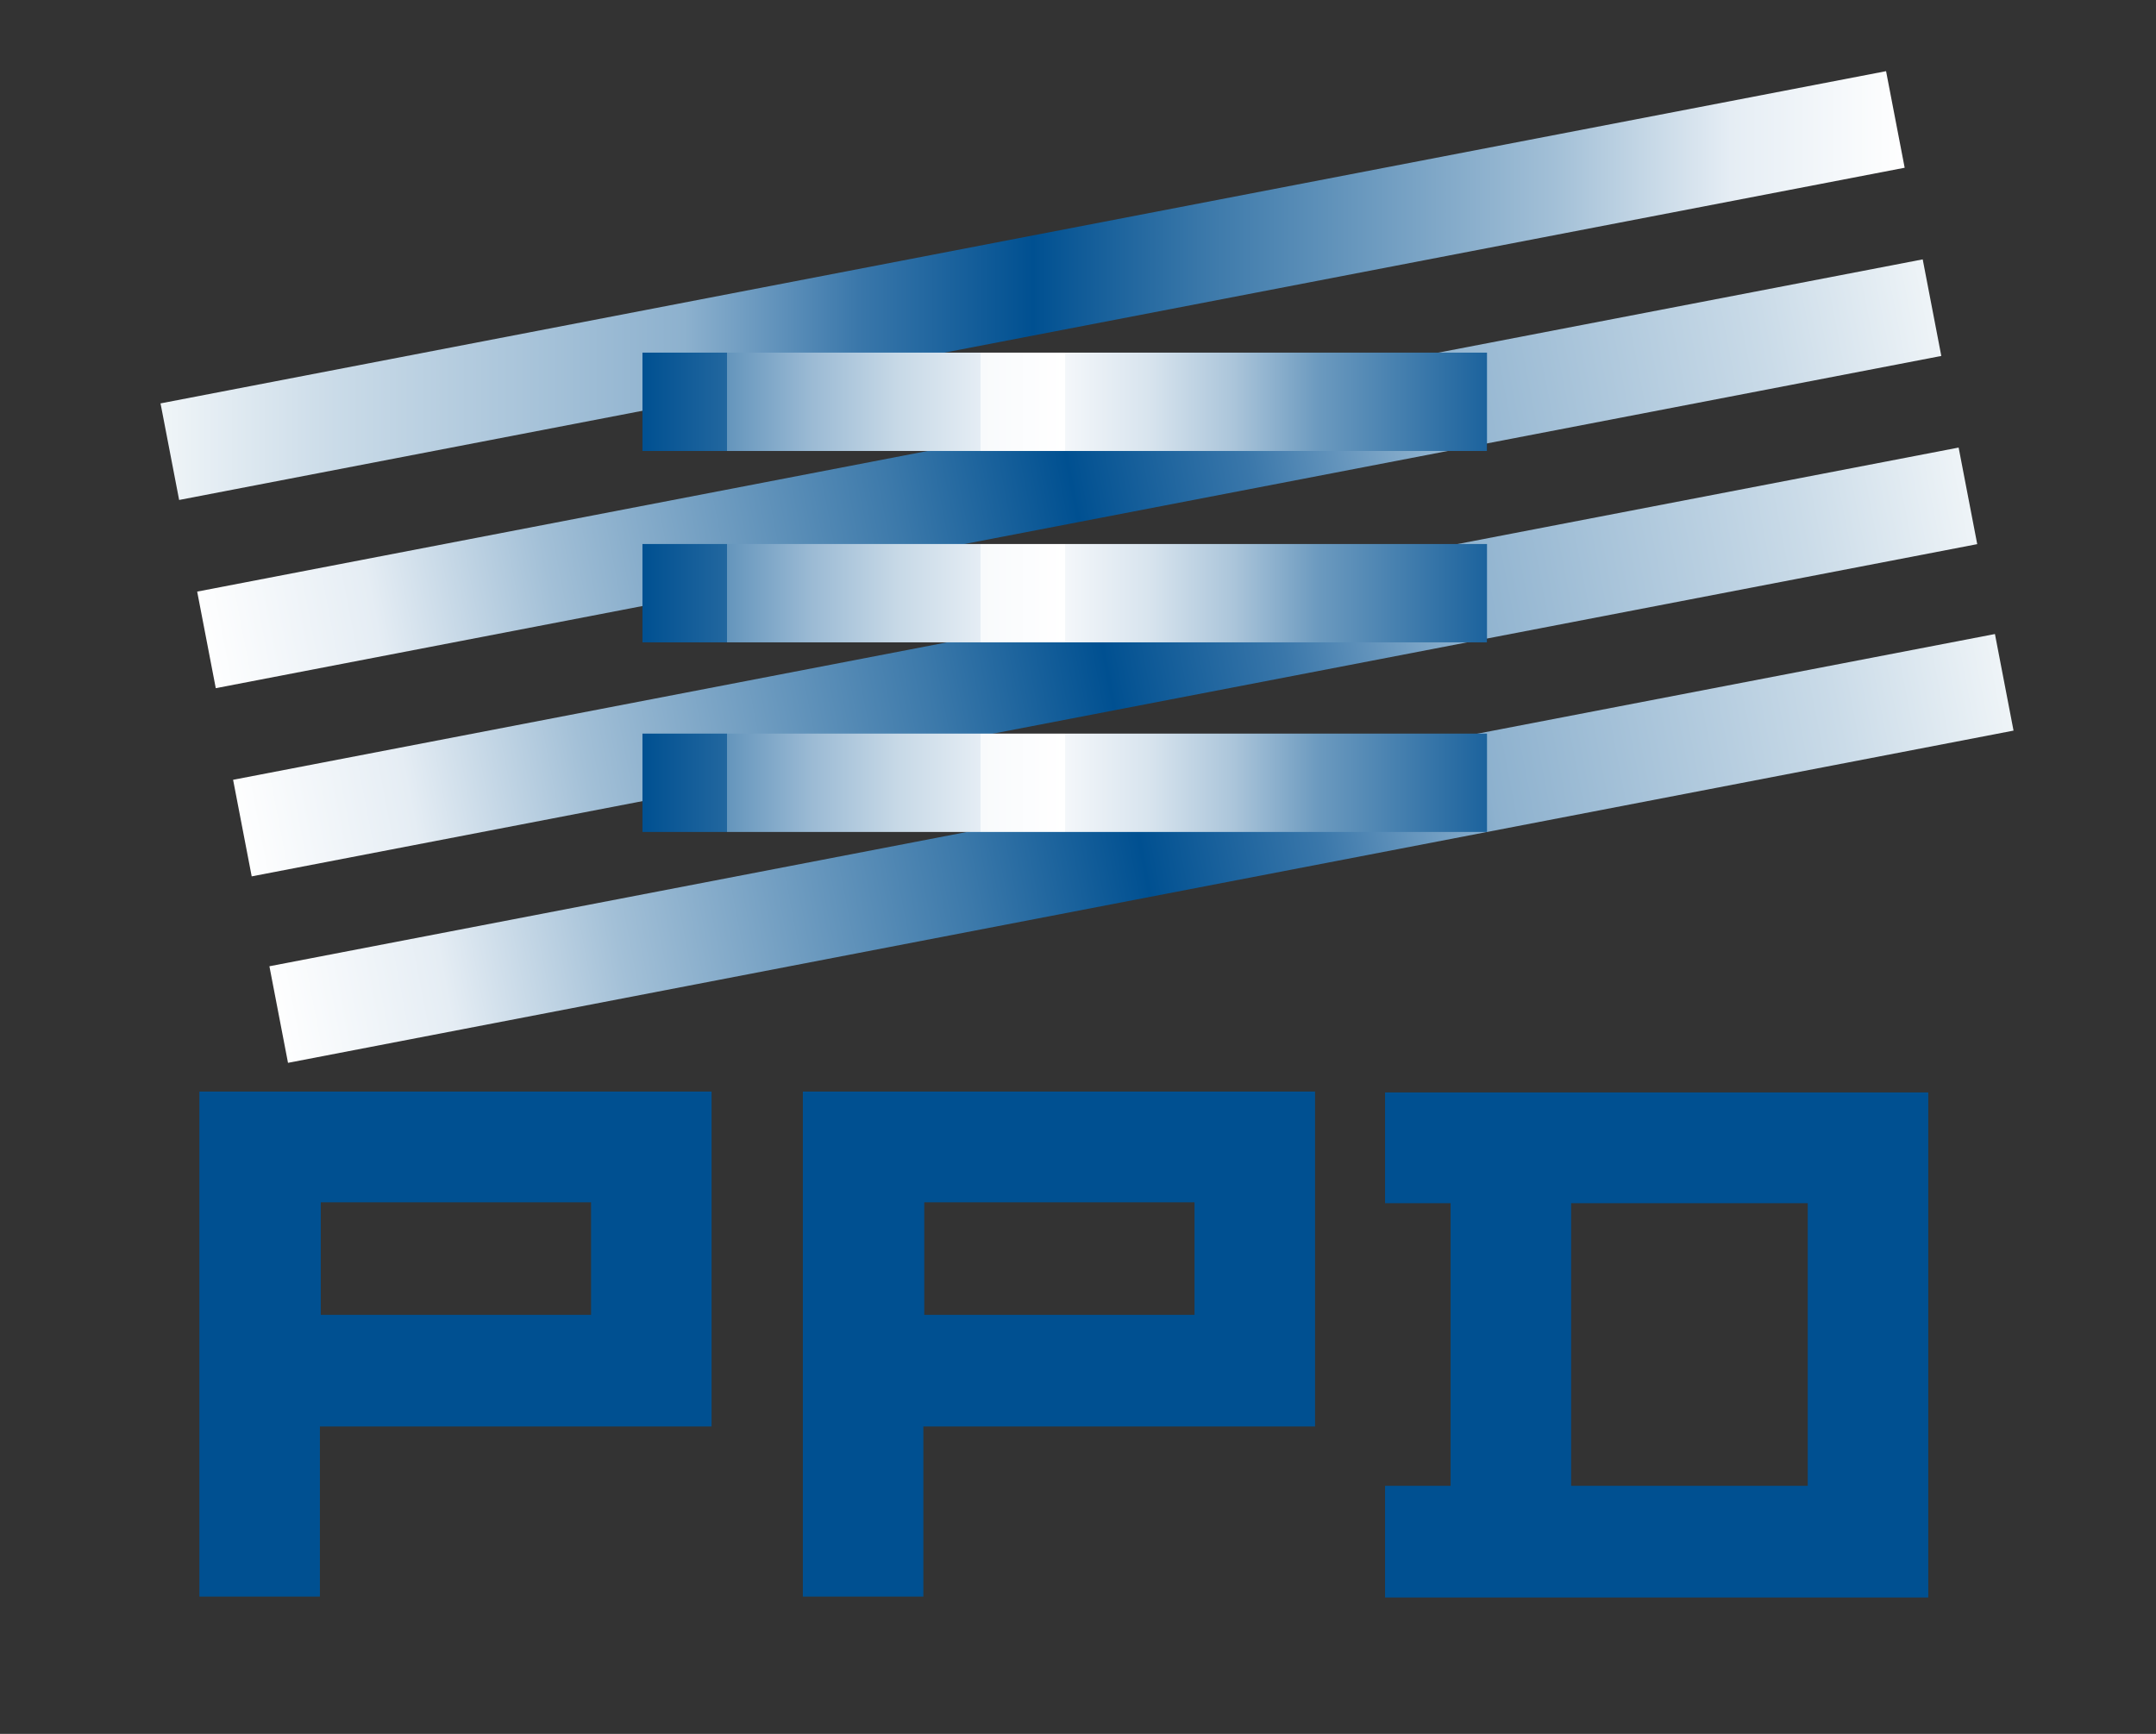
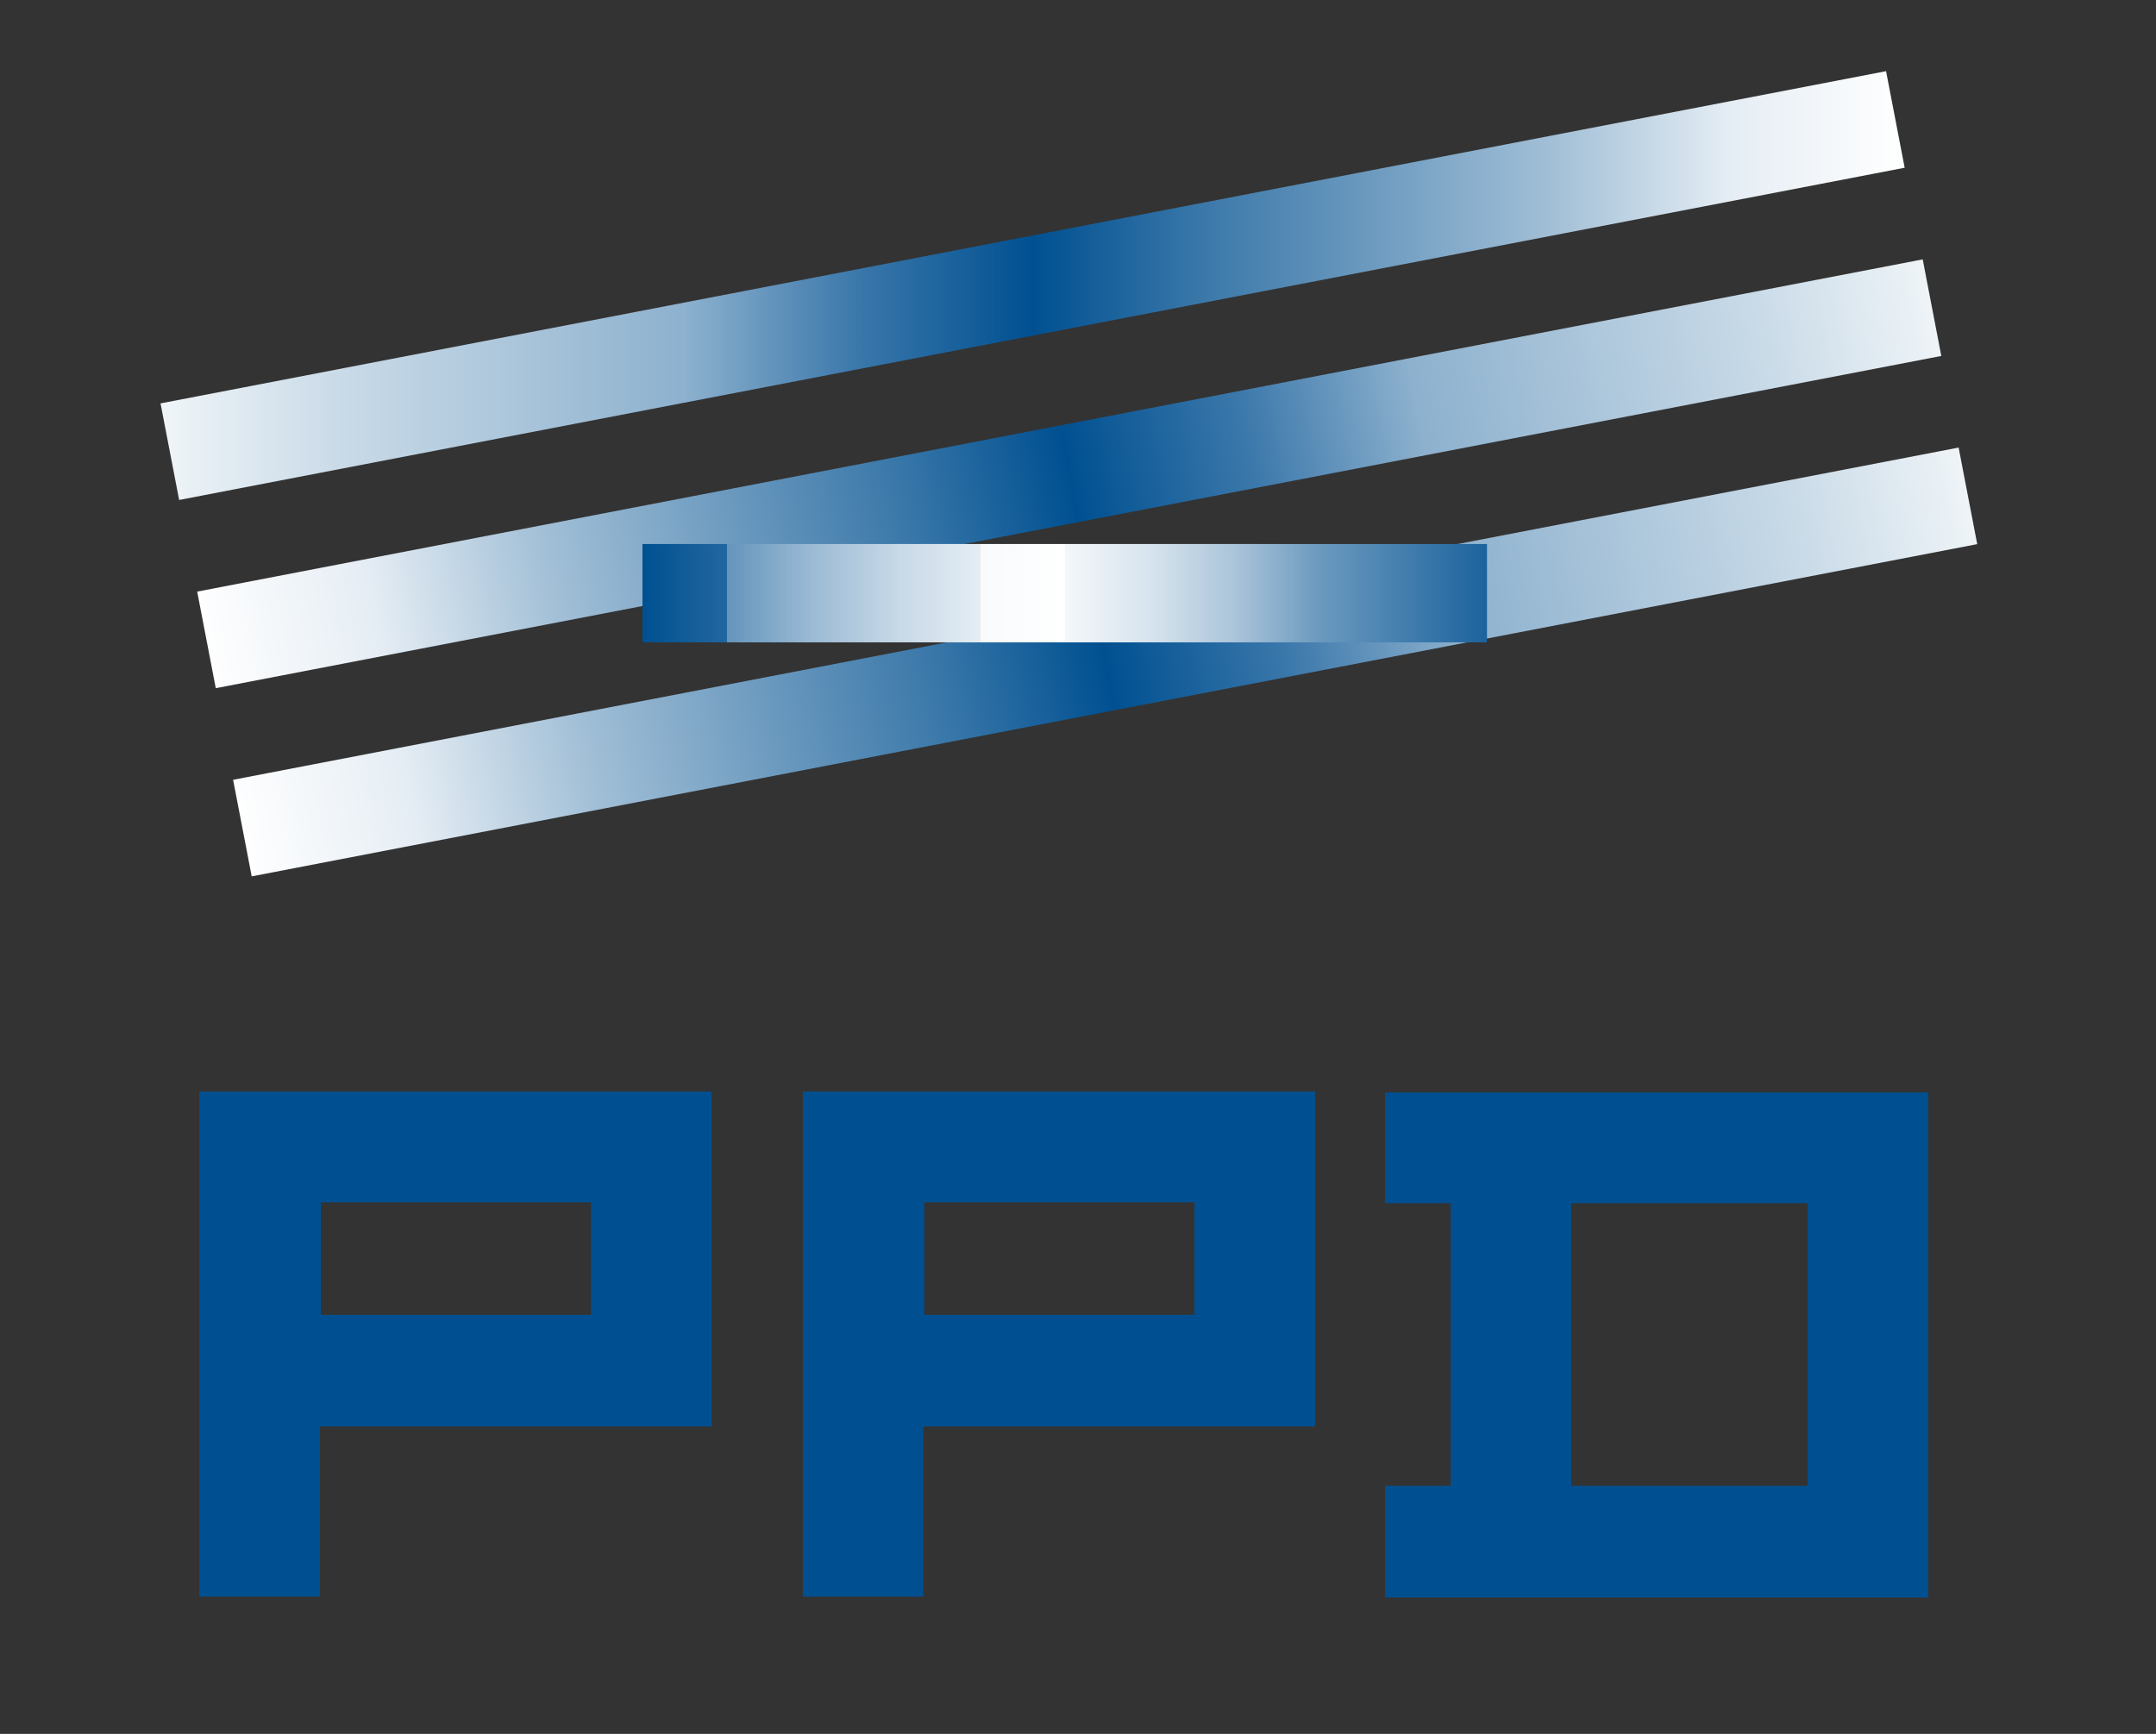
<svg xmlns="http://www.w3.org/2000/svg" xmlns:xlink="http://www.w3.org/1999/xlink" version="1.1" viewBox="0 0 243.3 195.7">
  <rect x="0" y="0" width="243.3" height="195.7" fill="#333333" stroke="none" />
  <defs>
    <style>
      .cls-1 {
        fill: url(#Nové_políčko_přechodu);
      }

      .cls-2 {
        fill: url(#linear-gradient-4);
      }

      .cls-3 {
        fill: url(#linear-gradient-3);
      }

      .cls-4 {
        fill: url(#linear-gradient-2);
      }

      .cls-5 {
        fill: url(#linear-gradient);
      }

      .cls-6 {
        fill: url(#Nové_políčko_přechodu-3);
      }

      .cls-7 {
        fill: url(#Nové_políčko_přechodu-2);
      }

      .cls-8 {
        fill: #005091;
      }
    </style>
    <linearGradient id="linear-gradient" x1="-80" y1="458.1" x2="86.7" y2="458.1" gradientTransform="translate(132.8 553.7) rotate(180) scale(1.2 1)" gradientUnits="userSpaceOnUse">
      <stop offset="0" stop-color="#fff" />
      <stop offset="0" stop-color="#f0f5f8" />
      <stop offset=".1" stop-color="#cadbe8" />
      <stop offset=".3" stop-color="#8db1ce" />
      <stop offset=".4" stop-color="#3a77aa" />
      <stop offset=".5" stop-color="#005091" />
      <stop offset=".6" stop-color="#3c79aa" />
      <stop offset=".8" stop-color="#a3c0d7" />
      <stop offset=".9" stop-color="#e5edf4" />
      <stop offset="1" stop-color="#fff" />
    </linearGradient>
    <linearGradient id="linear-gradient-2" x1="-80" y1="479.5" x2="86.7" y2="479.5" gradientTransform="translate(128.8 554.1) rotate(180) scale(1.2 1)" xlink:href="#linear-gradient" />
    <linearGradient id="linear-gradient-3" x1="-80" y1="501.2" x2="86.7" y2="501.2" gradientTransform="translate(124.7 554.5) rotate(180) scale(1.2 1)" xlink:href="#linear-gradient" />
    <linearGradient id="linear-gradient-4" x1="18.2" y1="32.1" x2="215" y2="32.1" gradientTransform="translate(8.2 -21.5) rotate(10.9)" xlink:href="#linear-gradient" />
    <linearGradient id="Nové_políčko_přechodu" data-name="Nové políčko přechodu" x1="55.4" y1="449.4" x2="150.7" y2="449.4" gradientTransform="translate(223.2 537.8) rotate(-180)" gradientUnits="userSpaceOnUse">
      <stop offset="0" stop-color="#005091" />
      <stop offset="0" stop-color="#1c639d" />
      <stop offset=".2" stop-color="#6c9abf" />
      <stop offset=".3" stop-color="#abc5da" />
      <stop offset=".4" stop-color="#d8e4ee" />
      <stop offset=".5" stop-color="#f4f7fa" />
      <stop offset=".5" stop-color="#fff" />
      <stop offset=".6" stop-color="#f8fafc" />
      <stop offset=".6" stop-color="#e5edf4" />
      <stop offset=".7" stop-color="#c6d8e6" />
      <stop offset=".8" stop-color="#9bbad4" />
      <stop offset=".9" stop-color="#6495bc" />
      <stop offset=".9" stop-color="#22679f" />
      <stop offset="1" stop-color="#005091" />
    </linearGradient>
    <linearGradient id="Nové_políčko_přechodu-2" data-name="Nové políčko přechodu" y1="470.8" x2="150.7" y2="470.8" xlink:href="#Nové_políčko_přechodu" />
    <linearGradient id="Nové_políčko_přechodu-3" data-name="Nové políčko přechodu" y1="492.5" x2="150.7" y2="492.5" xlink:href="#Nové_políčko_přechodu" />
  </defs>
  <g>
    <g id="Vrstva_1">
      <g>
-         <rect class="cls-5" x="29.7" y="90.1" width="198.3" height="11.1" transform="translate(-15.8 26.2) rotate(-10.9)" />
        <rect class="cls-4" x="25.6" y="69.1" width="198.3" height="11.1" transform="translate(-11.9 25) rotate(-10.9)" />
        <rect class="cls-3" x="21.5" y="47.8" width="198.3" height="11.1" transform="translate(-7.9 23.9) rotate(-10.9)" />
        <rect class="cls-2" x="17.4" y="26.6" width="198.3" height="11.1" transform="translate(-4 22.7) rotate(-10.9)" />
      </g>
-       <rect class="cls-1" x="72.5" y="82.8" width="95.3" height="11.1" />
      <rect class="cls-7" x="72.5" y="61.4" width="95.3" height="11.1" />
-       <rect class="cls-6" x="72.5" y="39.8" width="95.3" height="11.1" />
      <g>
-         <path class="cls-8" d="M22.5,180.2v-57h57.8v37.8h-44.2v19.2h-13.6ZM66.7,148.4v-12.7h-30.5v12.7h30.5Z" />
+         <path class="cls-8" d="M22.5,180.2v-57h57.8v37.8h-44.2v19.2h-13.6M66.7,148.4v-12.7h-30.5v12.7h30.5Z" />
        <path class="cls-8" d="M90.6,180.2v-57h57.8v37.8h-44.2v19.2h-13.6ZM134.8,148.4v-12.7h-30.5v12.7h30.5Z" />
        <path class="cls-8" d="M156.3,180.2v-12.5h7.4v-31.9h-7.4v-12.5h61.3v57h-61.3ZM177.3,167.7h26.7v-31.9h-26.7v31.9Z" />
      </g>
    </g>
  </g>
</svg>